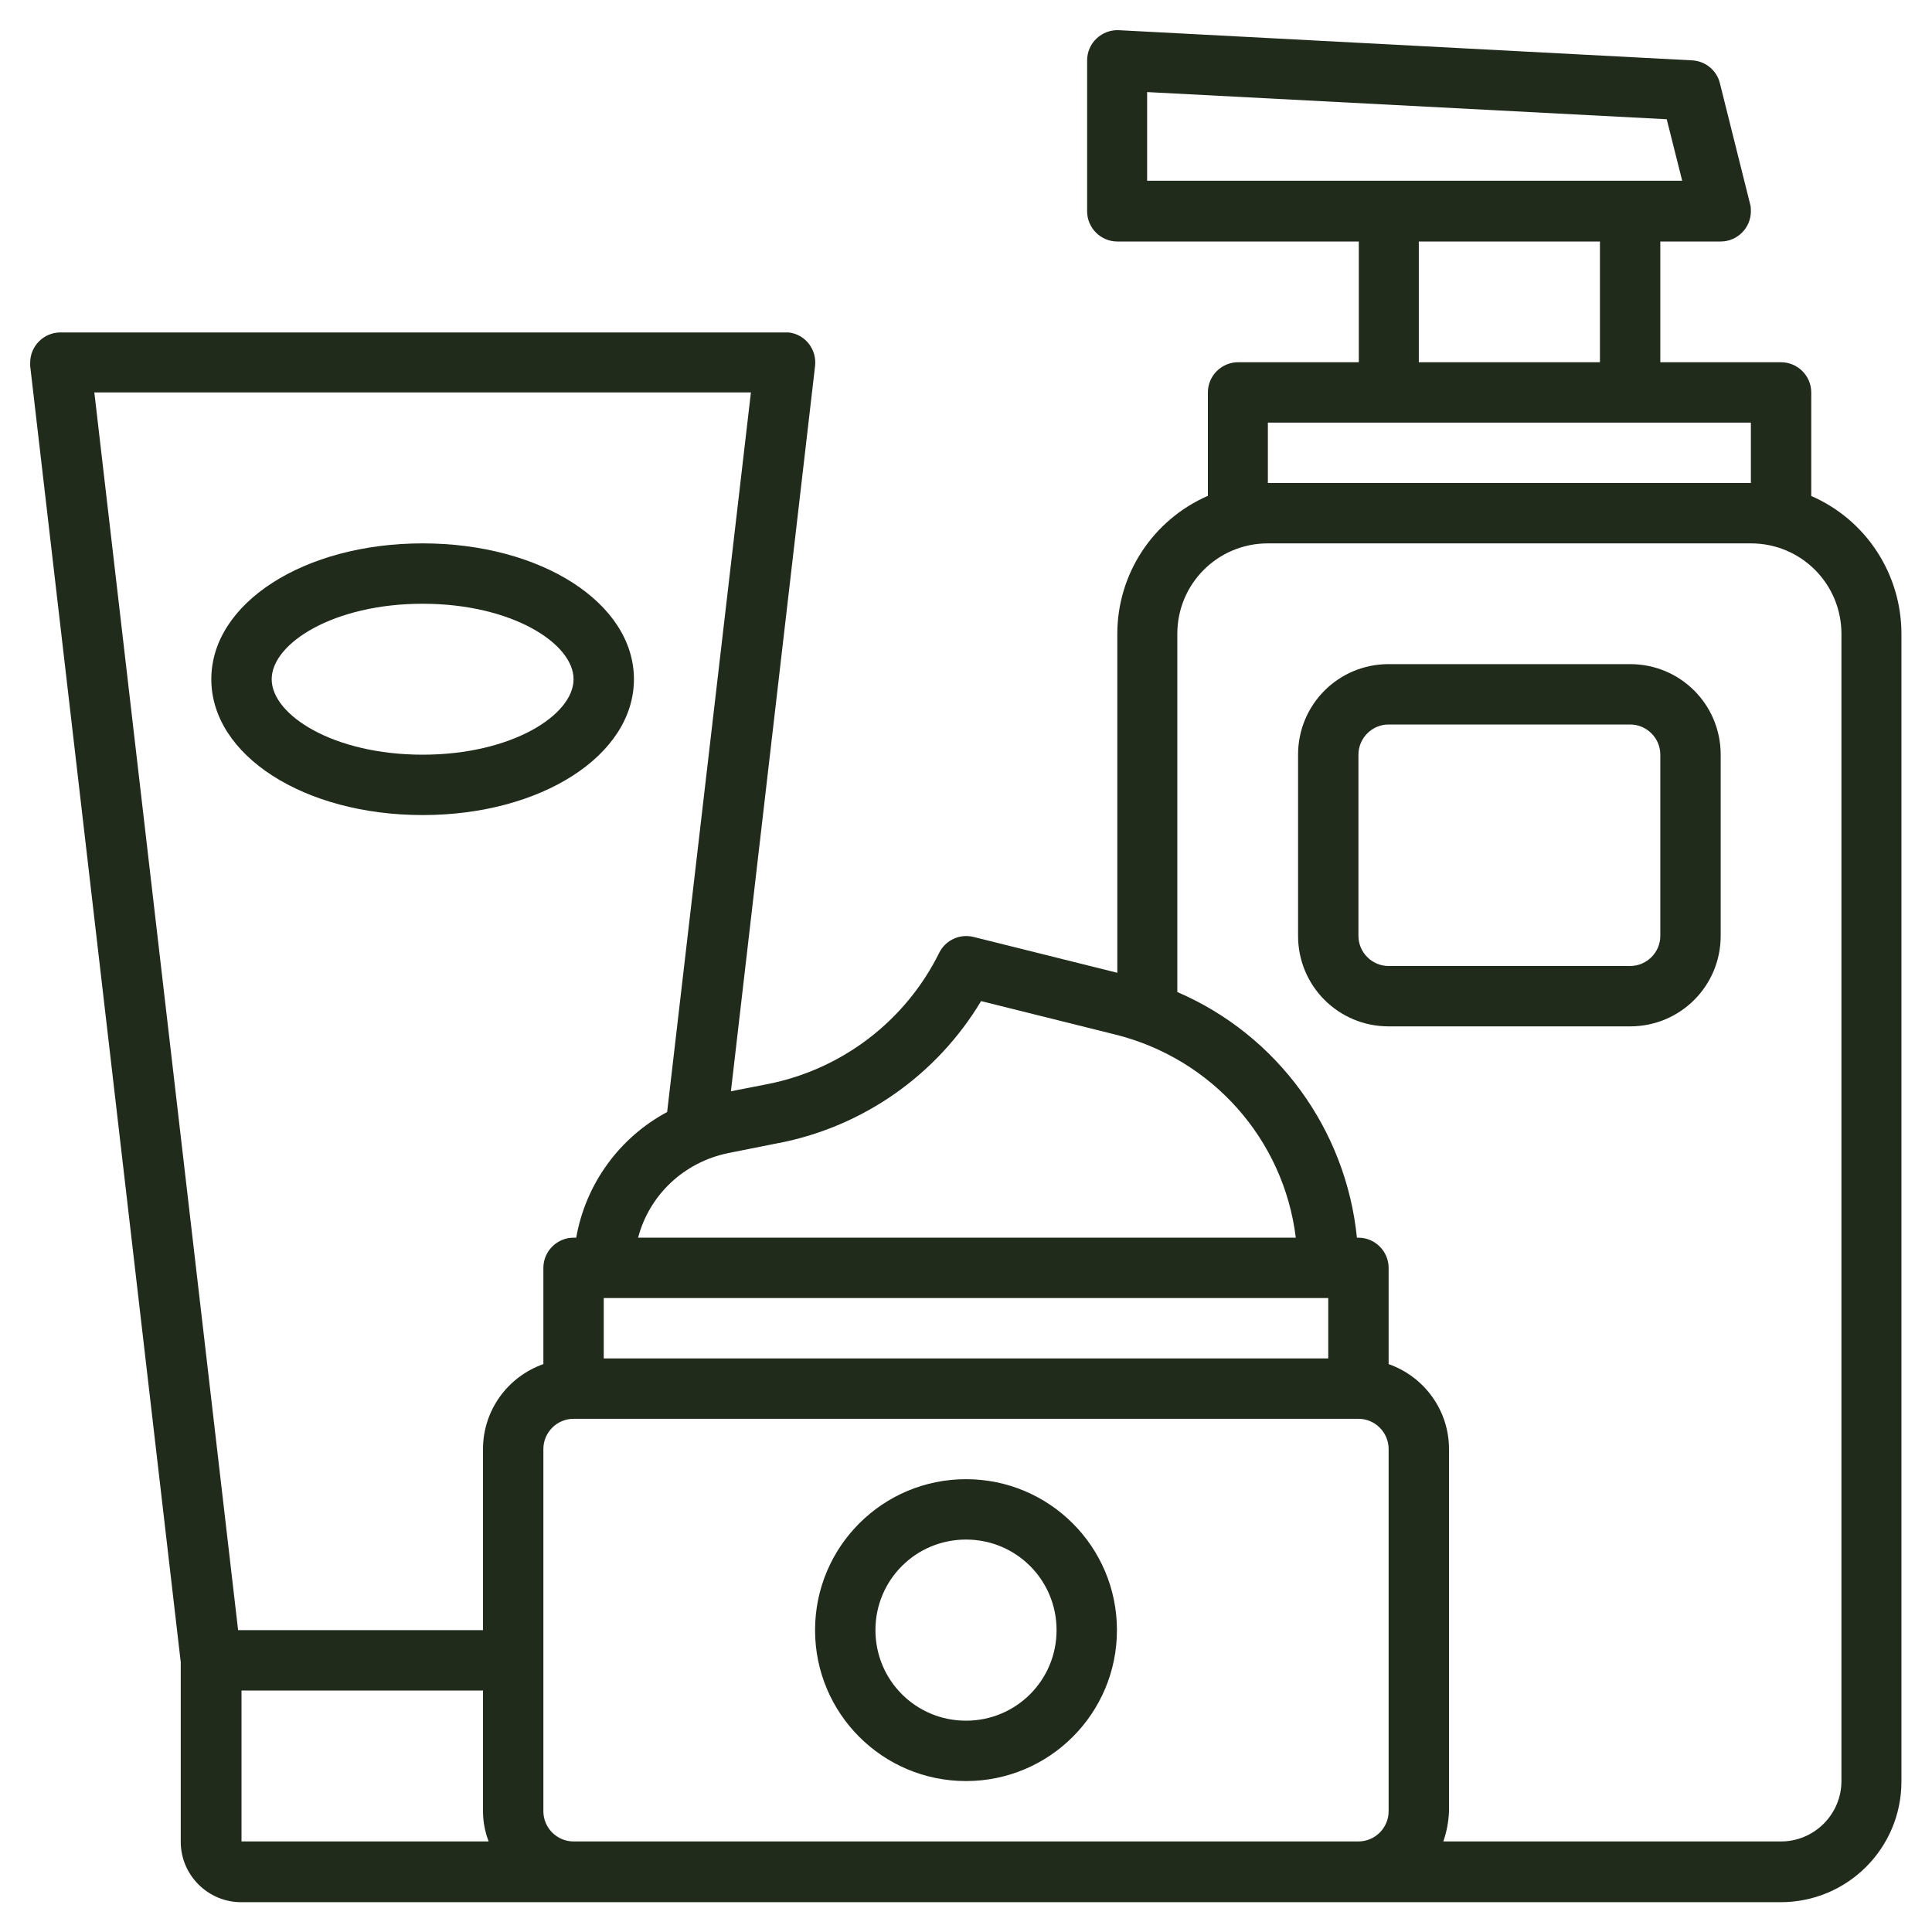
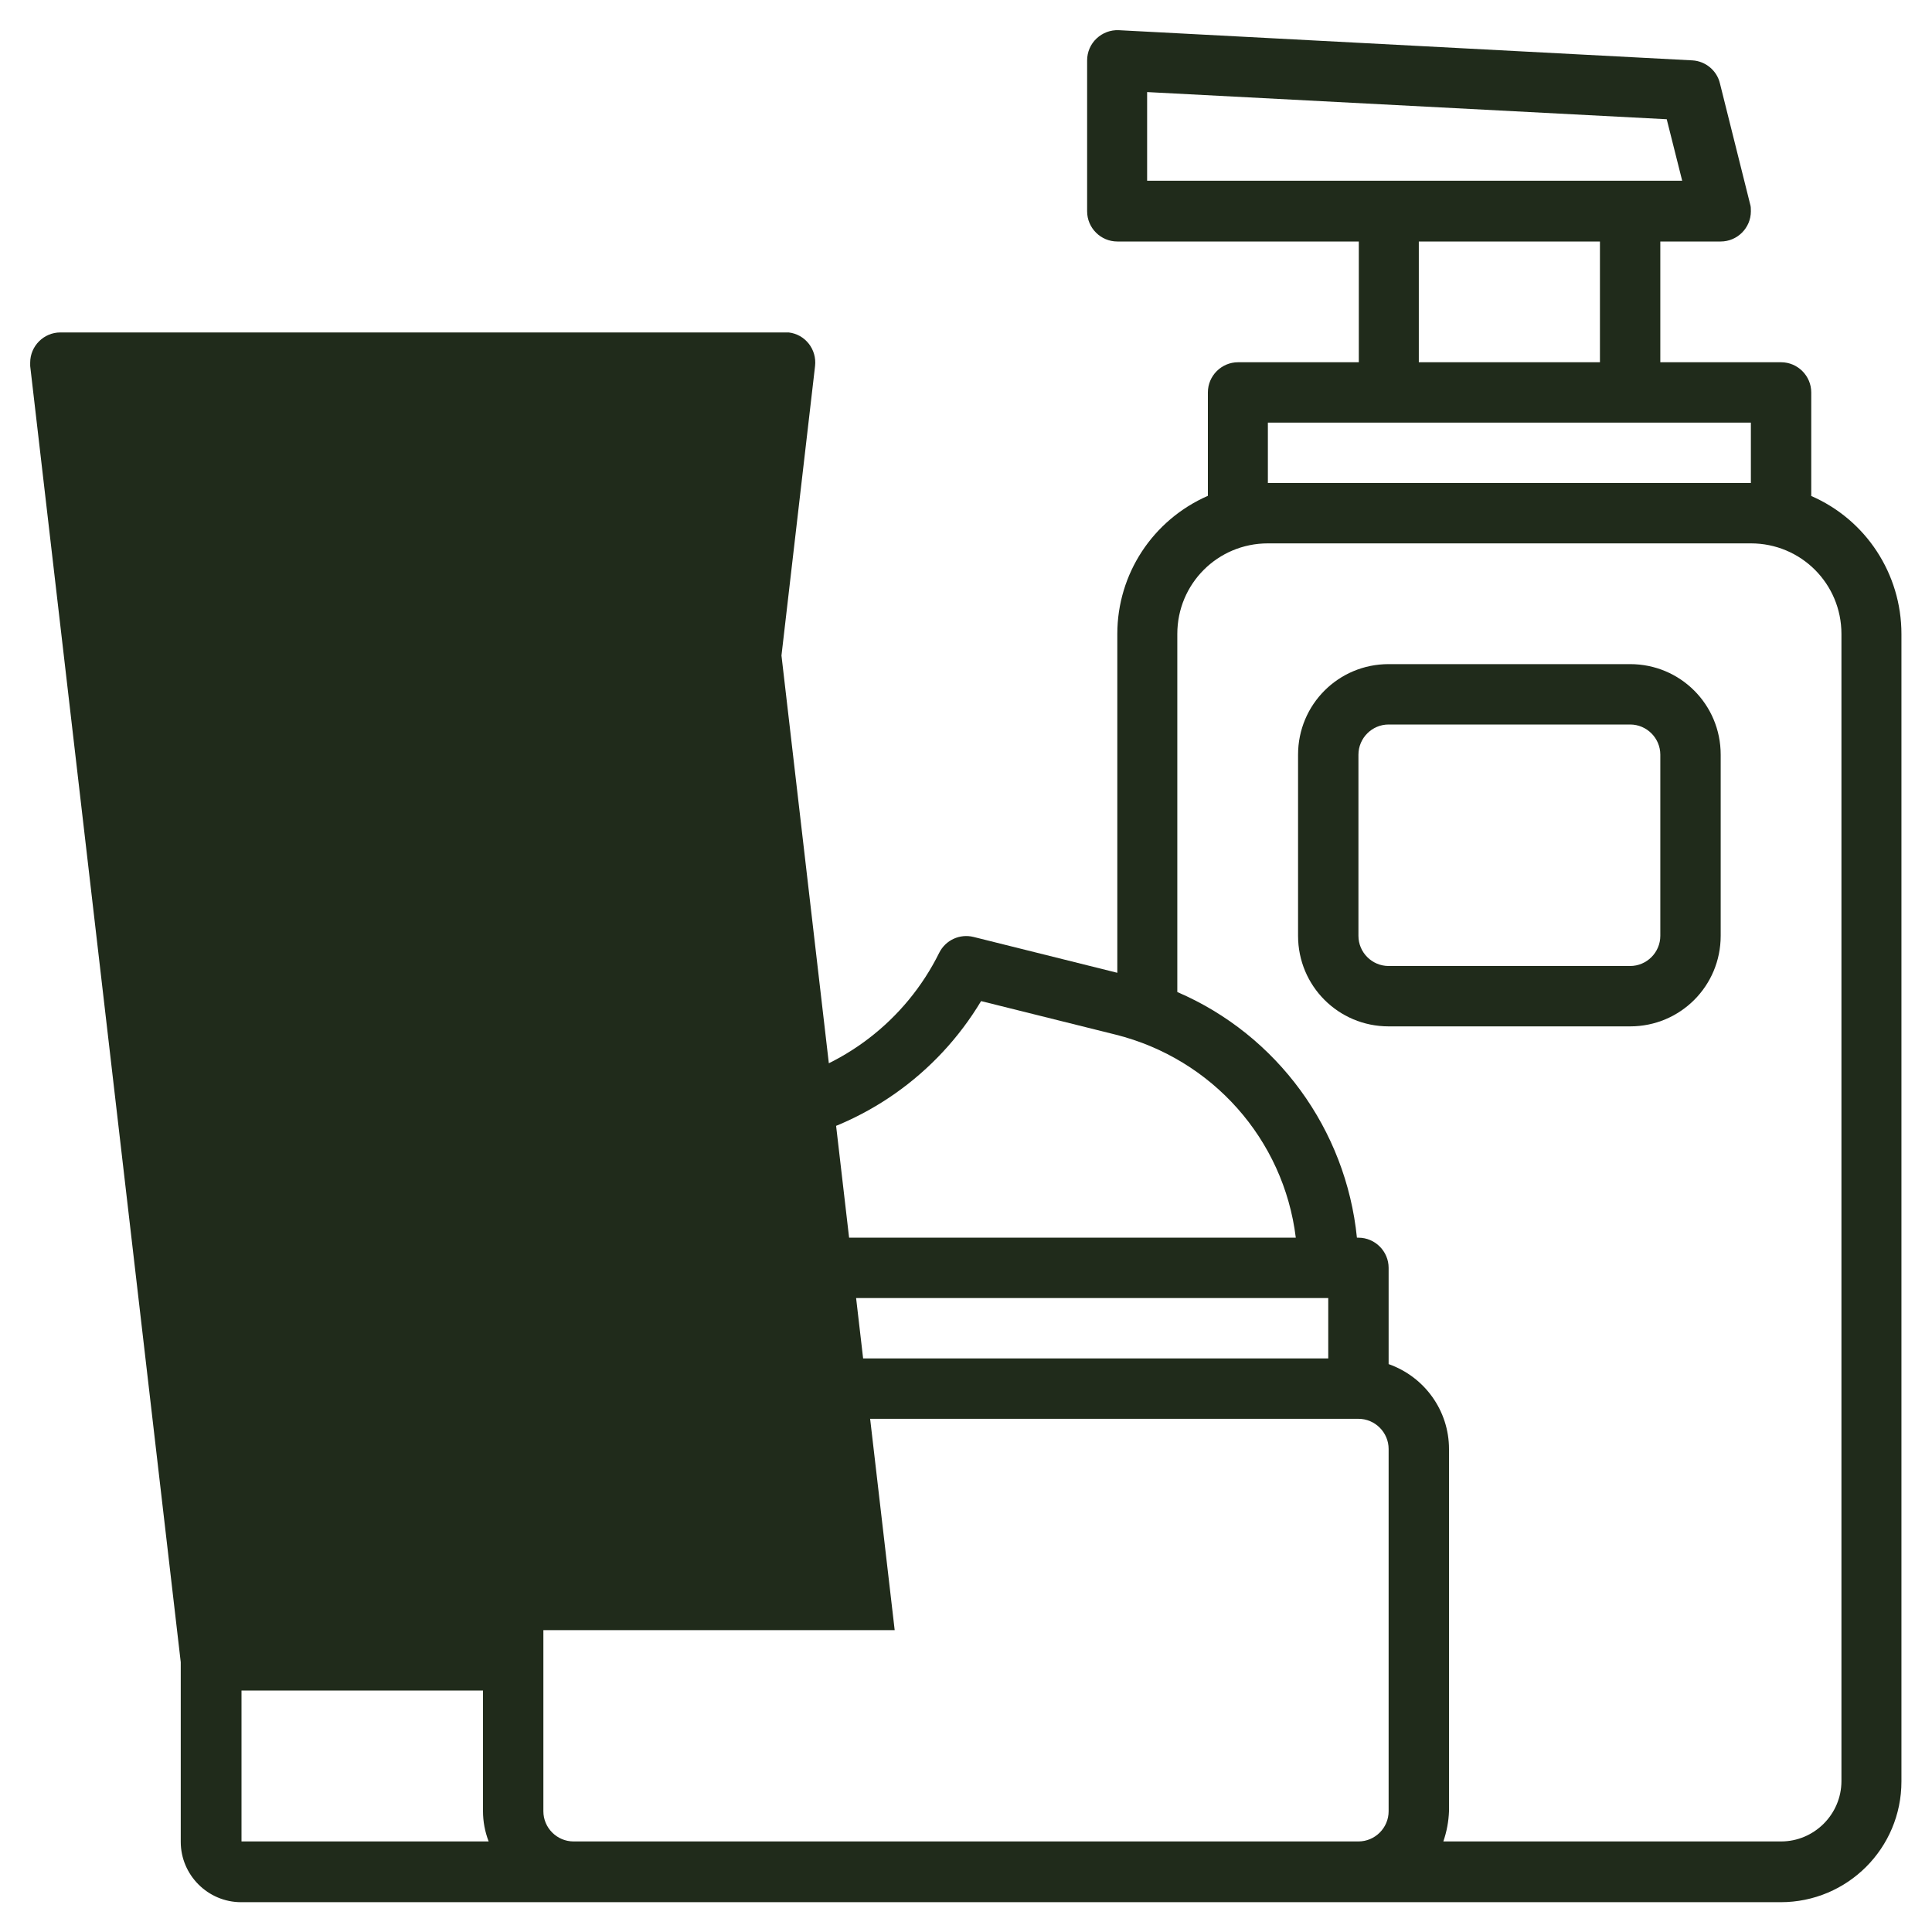
<svg xmlns="http://www.w3.org/2000/svg" id="Layer_3" data-name="Layer 3" version="1.1" viewBox="0 0 512 512">
  <defs>
    <style>
      .cls-1 {
        fill: #202b1b;
        stroke-width: 0px;
      }
    </style>
  </defs>
-   <path class="cls-1" d="M256,392c-22.1,0-40,17.9-40,40s17.9,40,40,40,40-17.9,40-40c0-22.1-17.9-40-40-40ZM256,456c-13.3,0-24-10.7-24-24s10.7-24,24-24,24,10.7,24,24-10.7,24-24,24Z" />
  <path class="cls-1" d="M112,216c31.4,0,56-15.8,56-36s-24.6-36-56-36-56,15.8-56,36,24.6,36,56,36ZM112,160c23.6,0,40,10.5,40,20s-16.4,20-40,20-40-10.5-40-20,16.4-20,40-20Z" />
-   <path class="cls-1" d="M480,131.4v-27.4c0-4.4-3.6-8-8-8h-32v-32h16c4.4,0,8-3.6,8-8,0-.7,0-1.3-.2-1.9l-8-32c-.8-3.4-3.8-5.9-7.3-6.1l-152-8c-2.2-.1-4.3.7-5.9,2.2-1.6,1.5-2.5,3.6-2.5,5.8v40c0,4.4,3.6,8,8,8h64v32h-32c-4.4,0-8,3.6-8,8v27.4c-14.6,6.4-24,20.7-24,36.6v89.8l-38.1-9.5c-3.6-.9-7.4.8-9.1,4.2-8.9,18-25.7,30.9-45.5,34.8l-9.7,1.9,22.3-192.2c.5-4.4-2.6-8.4-7-8.9-.3,0-.6,0-.9,0H16c-4.4,0-8,3.6-8,8,0,.3,0,.6,0,.9l39.9,343.5v47.6c0,8.8,7.2,16,16,16h408c17.7,0,32-14.3,32-32V168c0-15.9-9.4-30.3-24-36.6ZM304,24.4l137.7,7.2,4.1,16.3h-141.8v-23.6ZM376,64h48v32h-48v-32ZM336,112h128v16h-128v-16ZM206.5,302.9c22.4-4.4,41.8-18.1,53.5-37.6l35.7,8.9c25.5,6.4,44.5,27.7,47.7,53.8h-174.3c3-11.4,12.2-20,23.8-22.4l13.5-2.7ZM160,344h192v16h-192v-16ZM199,104l-22.2,190.7c-12.7,6.8-21.6,19.1-24.1,33.3h-.7c-4.4,0-8,3.6-8,8v25.5c-9.6,3.4-16,12.4-16,22.5v48H63.1L25,104h174ZM64,448h64v32c0,2.7.5,5.4,1.5,8h-65.5v-40ZM160,488h-8c-4.4,0-8-3.6-8-8v-96c0-4.4,3.6-8,8-8h208c4.4,0,8,3.6,8,8v96c0,4.4-3.6,8-8,8h-200ZM488,472c0,8.8-7.2,16-16,16h-89.5c.9-2.6,1.4-5.3,1.5-8v-96c0-10.1-6.4-19.1-16-22.5v-25.5c0-4.4-3.6-8-8-8h-.4c-2.9-28.7-21.1-53.7-47.6-65.1v-94.9c0-13.3,10.7-24,24-24h128c13.3,0,24,10.7,24,24v304Z" />
+   <path class="cls-1" d="M480,131.4v-27.4c0-4.4-3.6-8-8-8h-32v-32h16c4.4,0,8-3.6,8-8,0-.7,0-1.3-.2-1.9l-8-32c-.8-3.4-3.8-5.9-7.3-6.1l-152-8c-2.2-.1-4.3.7-5.9,2.2-1.6,1.5-2.5,3.6-2.5,5.8v40c0,4.4,3.6,8,8,8h64v32h-32c-4.4,0-8,3.6-8,8v27.4c-14.6,6.4-24,20.7-24,36.6v89.8l-38.1-9.5c-3.6-.9-7.4.8-9.1,4.2-8.9,18-25.7,30.9-45.5,34.8l-9.7,1.9,22.3-192.2c.5-4.4-2.6-8.4-7-8.9-.3,0-.6,0-.9,0H16c-4.4,0-8,3.6-8,8,0,.3,0,.6,0,.9l39.9,343.5v47.6c0,8.8,7.2,16,16,16h408c17.7,0,32-14.3,32-32V168c0-15.9-9.4-30.3-24-36.6ZM304,24.4l137.7,7.2,4.1,16.3h-141.8v-23.6ZM376,64h48v32h-48v-32ZM336,112h128v16h-128v-16ZM206.5,302.9c22.4-4.4,41.8-18.1,53.5-37.6l35.7,8.9c25.5,6.4,44.5,27.7,47.7,53.8h-174.3c3-11.4,12.2-20,23.8-22.4l13.5-2.7ZM160,344h192v16h-192v-16ZM199,104l-22.2,190.7c-12.7,6.8-21.6,19.1-24.1,33.3h-.7c-4.4,0-8,3.6-8,8v25.5c-9.6,3.4-16,12.4-16,22.5v48H63.1h174ZM64,448h64v32c0,2.7.5,5.4,1.5,8h-65.5v-40ZM160,488h-8c-4.4,0-8-3.6-8-8v-96c0-4.4,3.6-8,8-8h208c4.4,0,8,3.6,8,8v96c0,4.4-3.6,8-8,8h-200ZM488,472c0,8.8-7.2,16-16,16h-89.5c.9-2.6,1.4-5.3,1.5-8v-96c0-10.1-6.4-19.1-16-22.5v-25.5c0-4.4-3.6-8-8-8h-.4c-2.9-28.7-21.1-53.7-47.6-65.1v-94.9c0-13.3,10.7-24,24-24h128c13.3,0,24,10.7,24,24v304Z" />
  <path class="cls-1" d="M432,176h-64c-13.3,0-24,10.7-24,24v48c0,13.3,10.7,24,24,24h64c13.3,0,24-10.7,24-24v-48c0-13.3-10.7-24-24-24ZM440,248c0,4.4-3.6,8-8,8h-64c-4.4,0-8-3.6-8-8v-48c0-4.4,3.6-8,8-8h64c4.4,0,8,3.6,8,8v48Z" />
</svg>